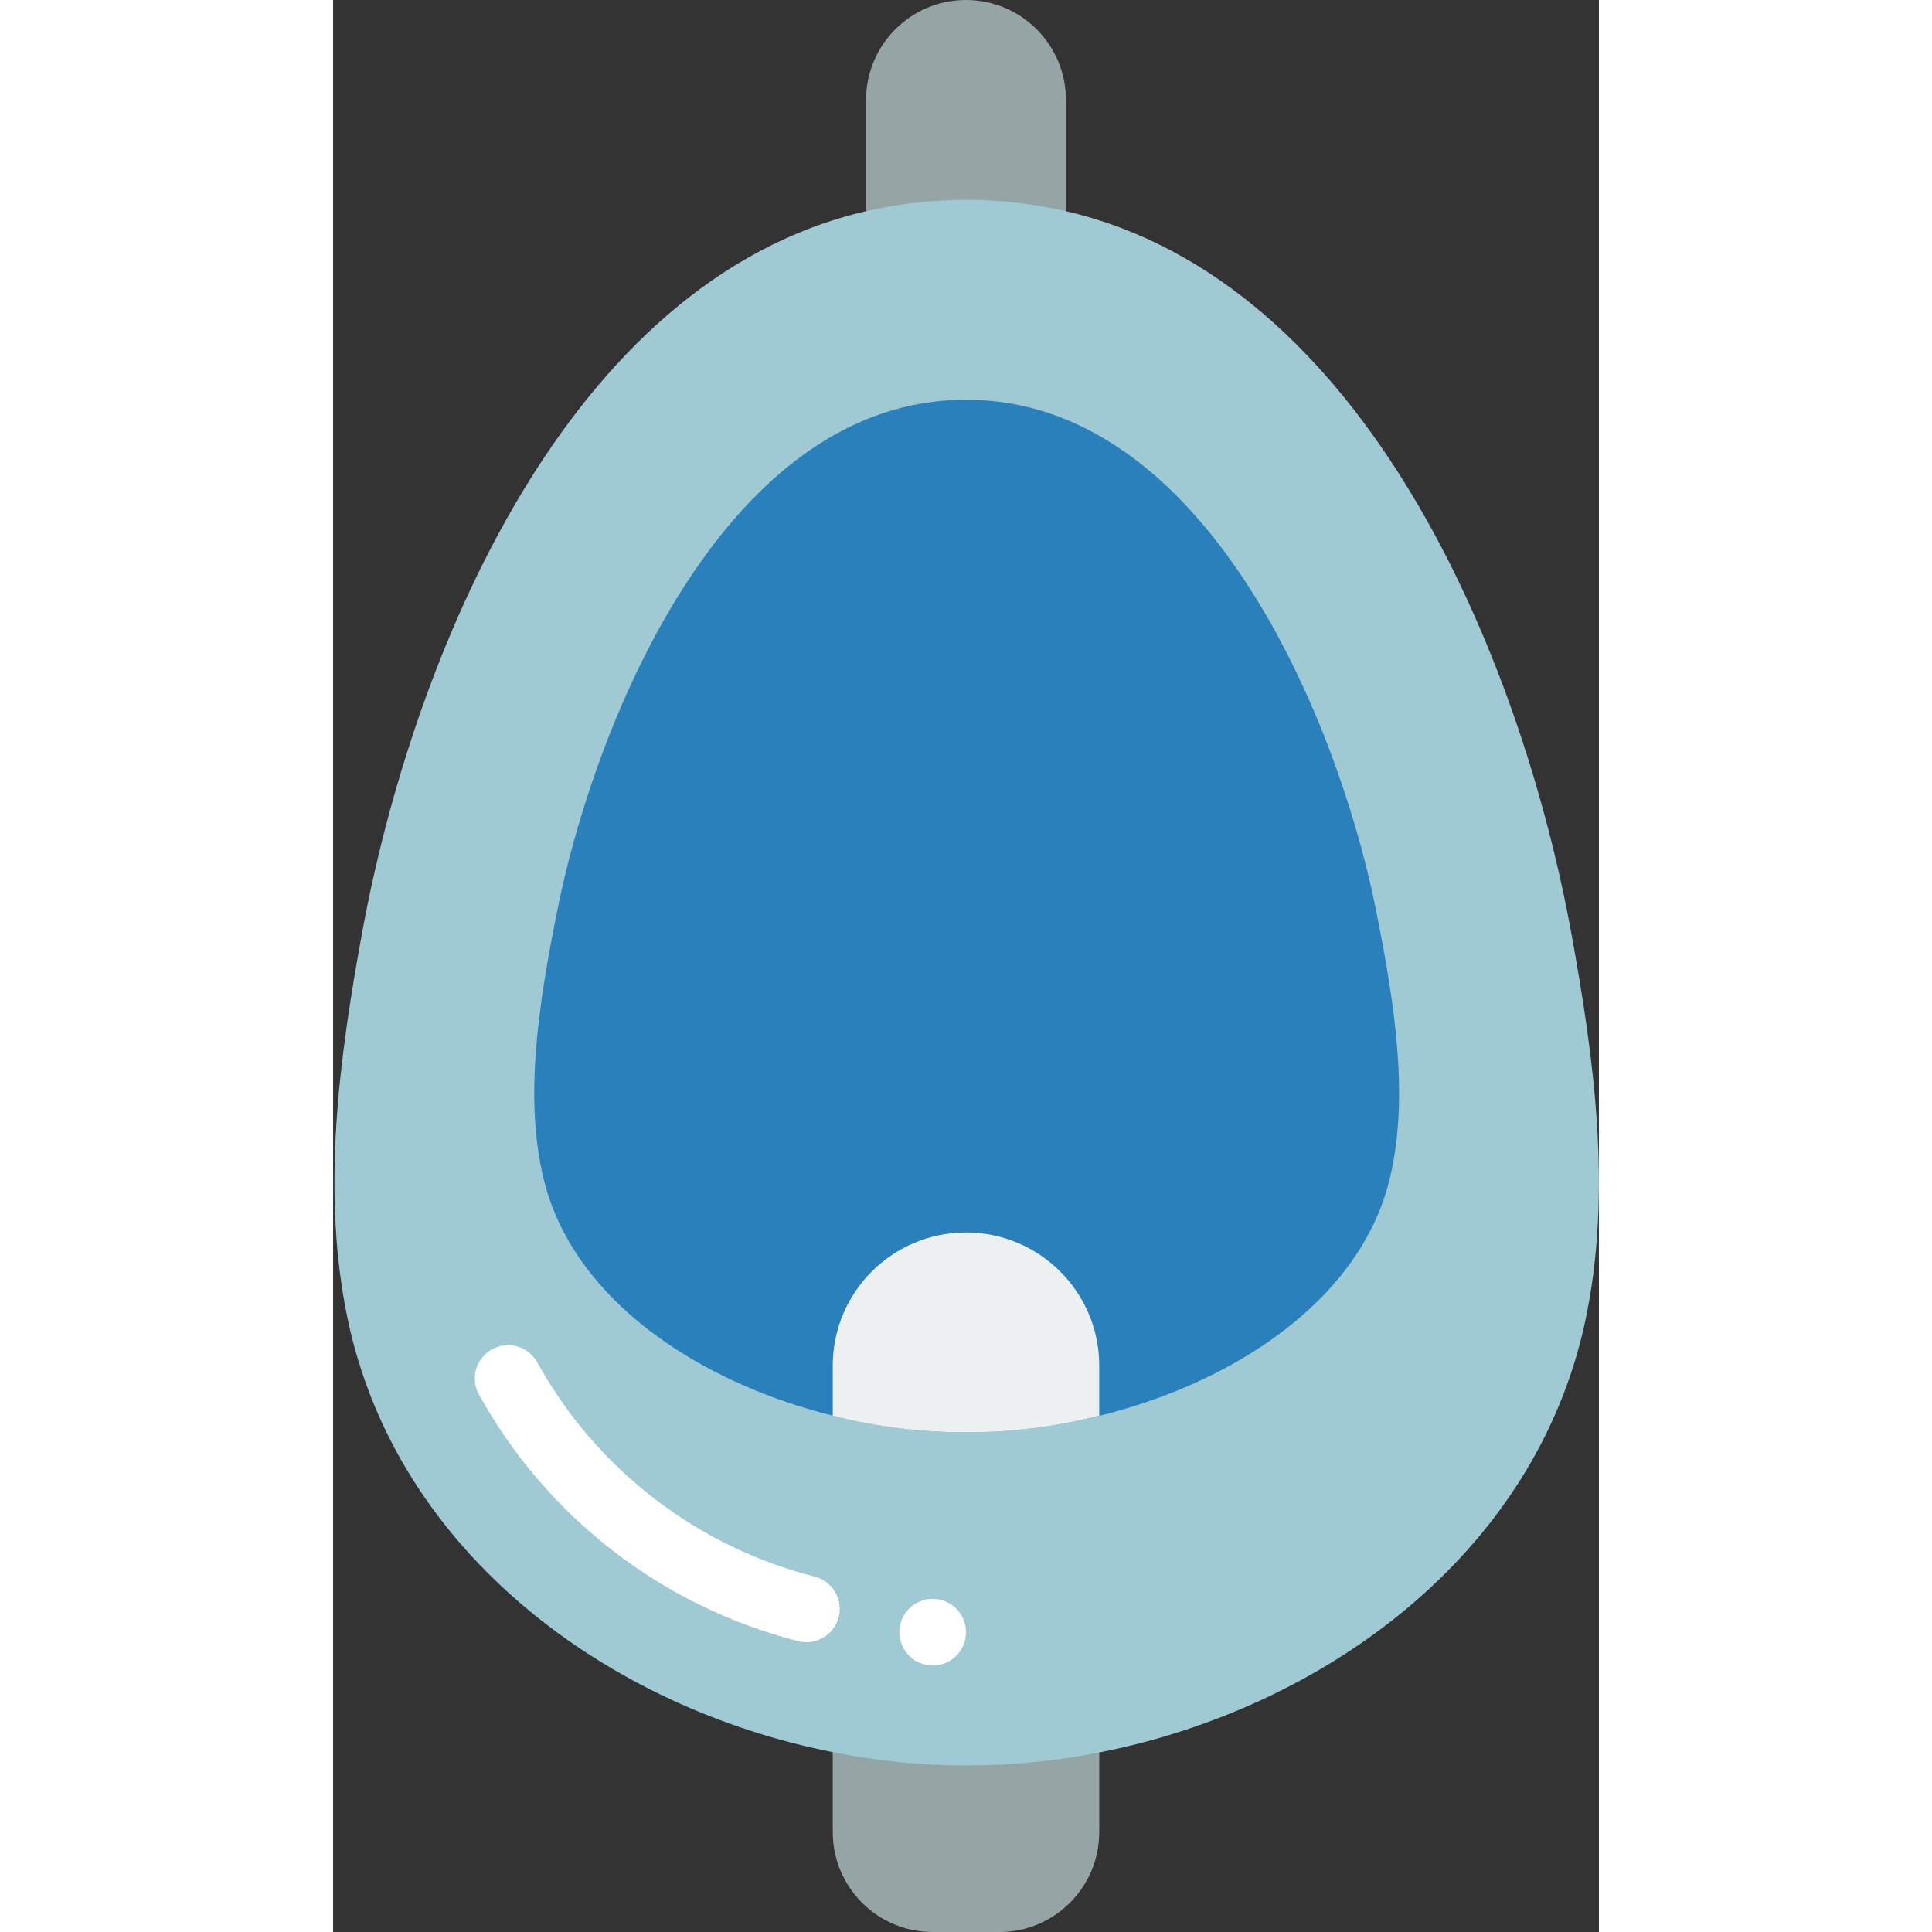
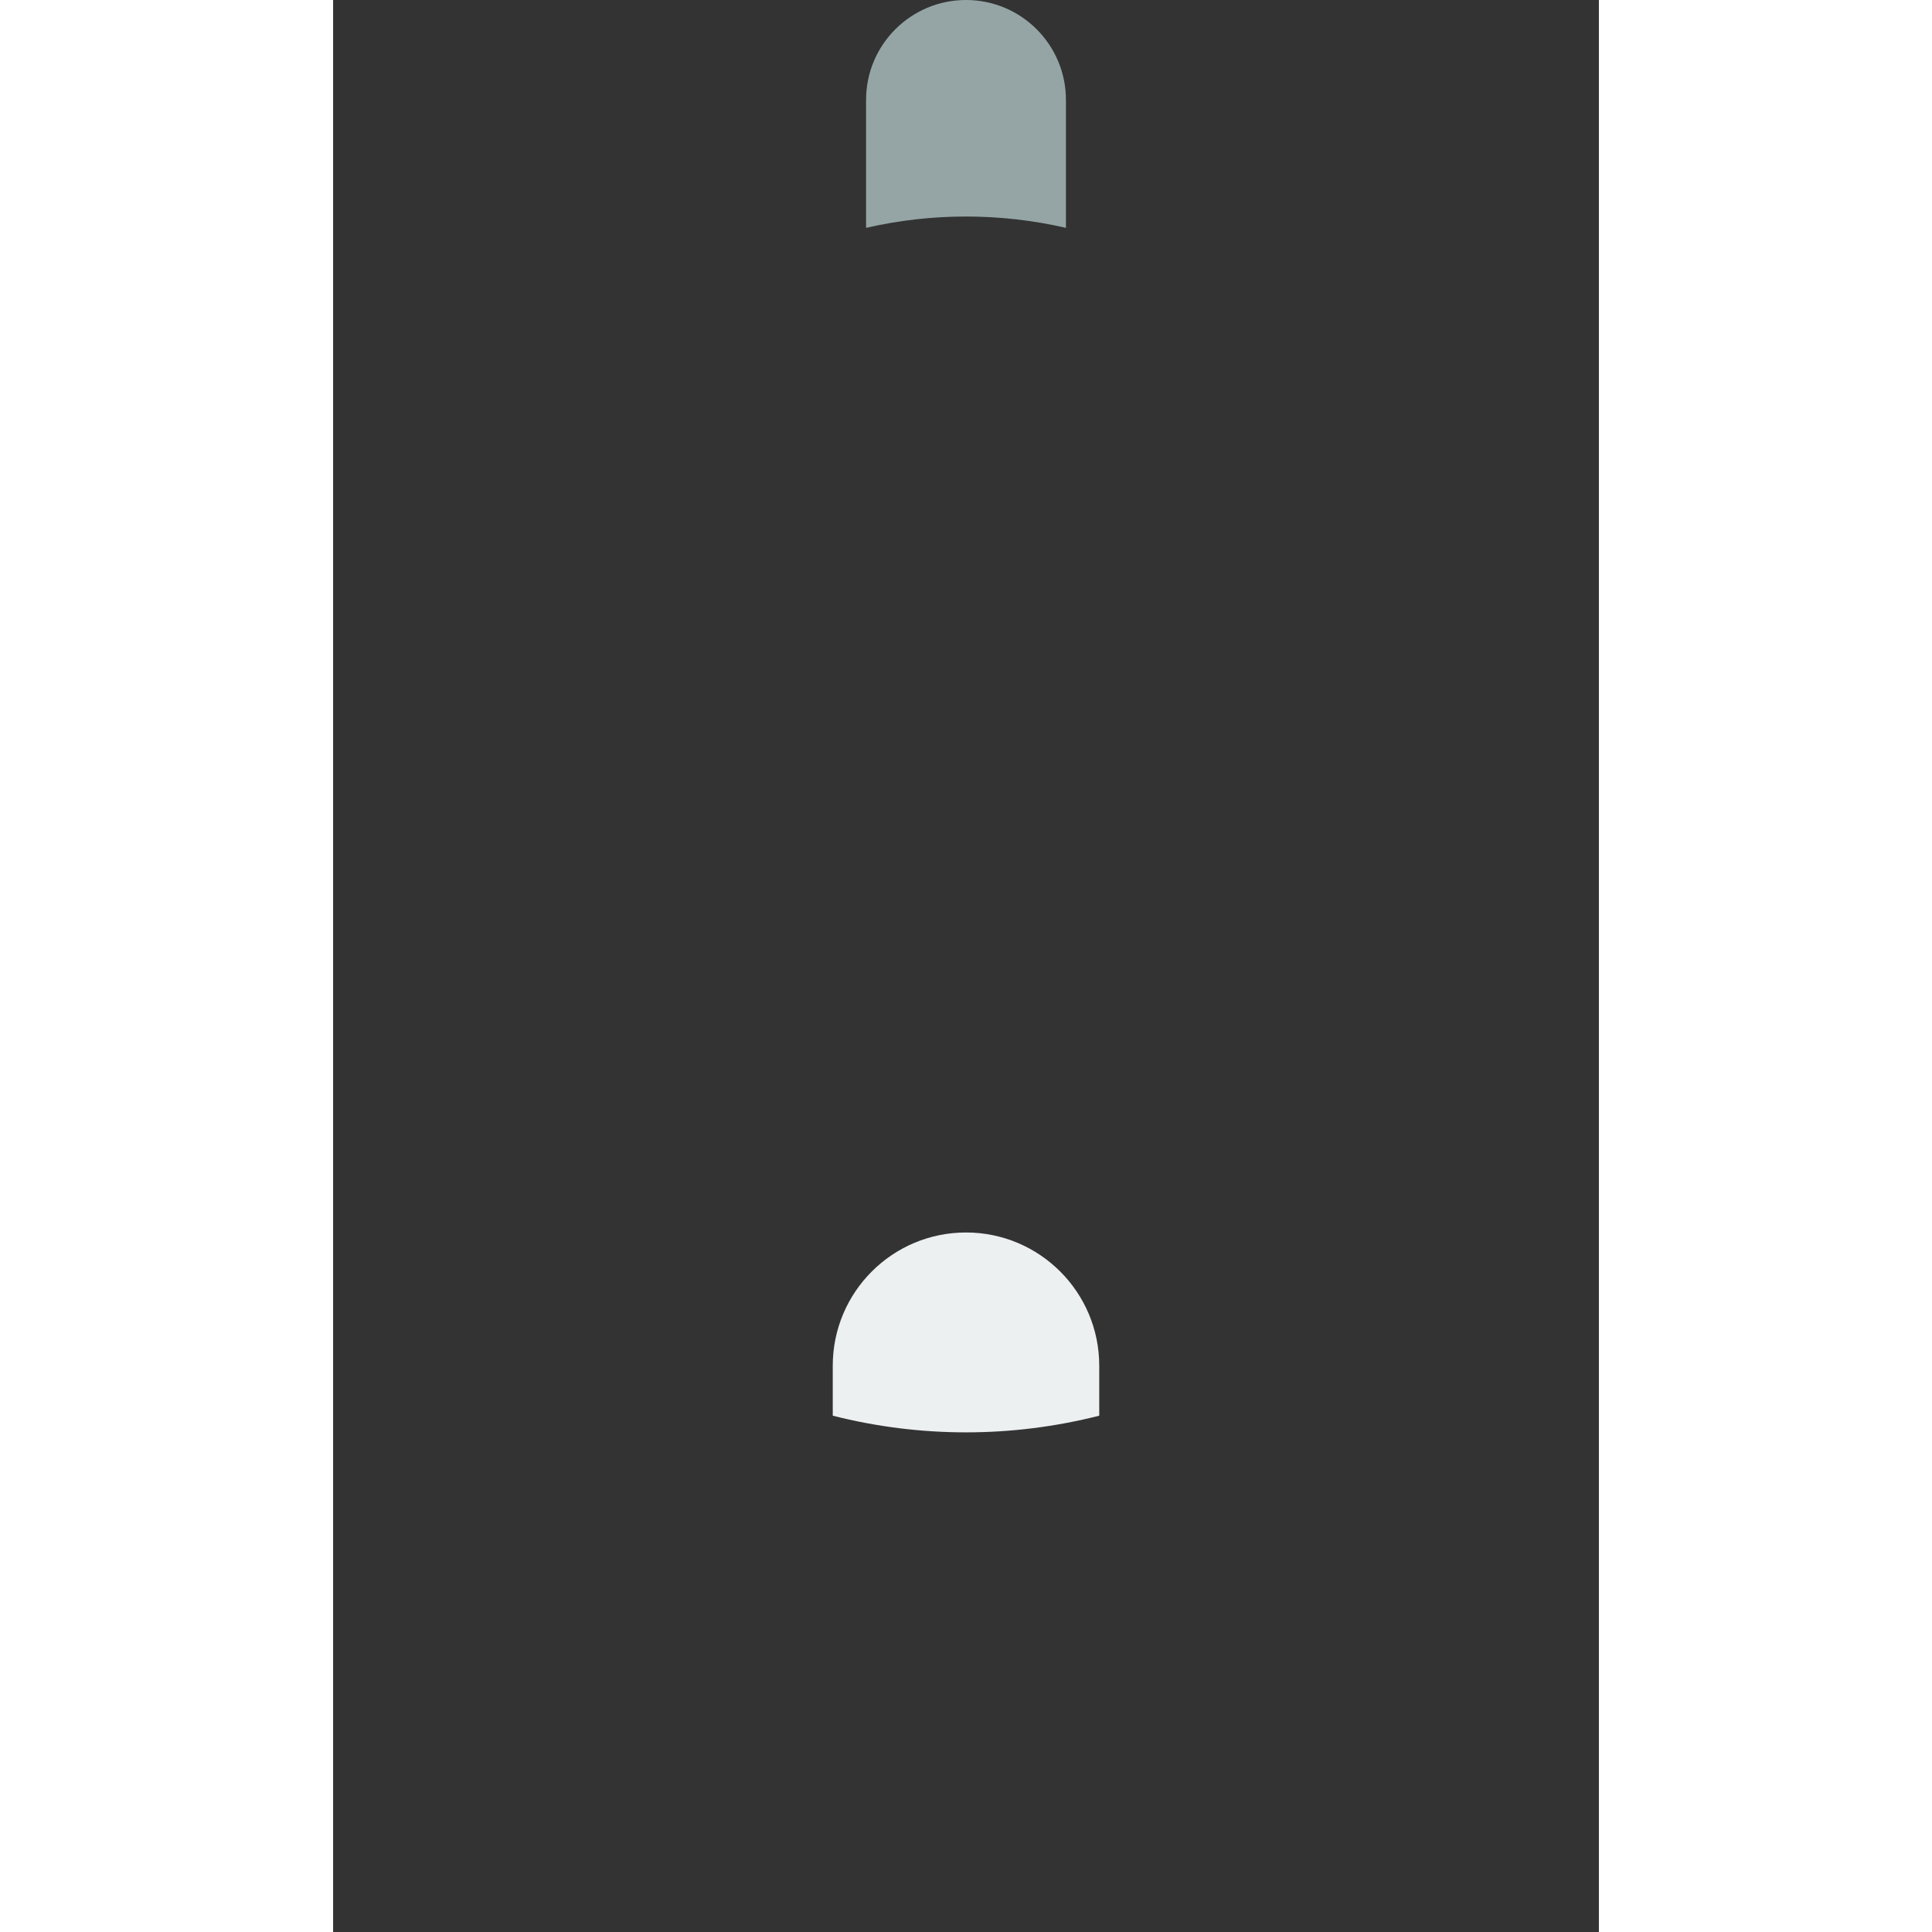
<svg xmlns="http://www.w3.org/2000/svg" height="512" viewBox="0 0 38 58" width="512">
  <rect x="0" y="0" width="38" height="58" fill="#333333" stroke="none" />
  <g id="Page-1" fill="none" fill-rule="evenodd">
    <g id="029---Urinal" fill-rule="nonzero">
-       <path id="Shape" d="m23 52.11v2.89c0 1.657-1.343 3-3 3h-2c-1.657 0-3-1.343-3-3v-2.9c1.317.267 2.657.401 4 .4h.04c1.33-.001 2.656-.132 3.96-.39z" fill="#95a5a5" />
      <path id="Shape" d="m22 3v3.84c-1.974-.453-4.026-.453-6 0v-3.84c0-1.657 1.343-3 3-3s3 1.343 3 3z" fill="#95a5a5" />
-       <path id="Shape" d="m37.59 39.66c-1.49 6.98-7.82 11.62-14.59 12.95-1.304.258-2.63.389-3.96.39h-.04c-1.343.001-2.683-.133-4-.4-6.75-1.33-13.06-5.98-14.55-12.94-.82-3.85-.27-7.89.43-11.71 1.51-8.19 6.11-19.52 15.12-21.61 1.974-.453 4.026-.453 6 0 9.01 2.09 13.65 13.42 15.16 21.61.7 3.82 1.25 7.86.43 11.71z" fill="#9fc9d3" />
-       <path id="Shape" d="m14.207 49.3c-.095 0-.19-.014-.281-.041-4.08-1.052-7.544-3.743-9.571-7.437-.241-.494-.038-1.089.454-1.334.492-.244 1.089-.046 1.337.444 1.779 3.194 4.797 5.512 8.342 6.408.478.139.781.609.71 1.102s-.493.859-.991.858z" fill="#fff" />
-       <path id="Shape" d="m31.72 35.392c-1.15 4.765-7.35 7.608-12.72 7.608-5.33 0-11.53-2.843-12.68-7.608-.56-2.33-.22-5.005.46-8.3 1.17-5.606 5.06-15.092 12.22-15.092s11.09 9.486 12.26 15.084c.68 3.303 1.02 5.978.46 8.308z" fill="#2980ba" />
-       <circle id="Oval" cx="18" cy="49" fill="#fff" r="1" />
      <path id="Shape" d="m23 41v1.5c-2.625.667-5.375.667-8 0v-1.5c0-2.209 1.791-4 4-4s4 1.791 4 4z" fill="#ecf0f1" />
    </g>
  </g>
</svg>